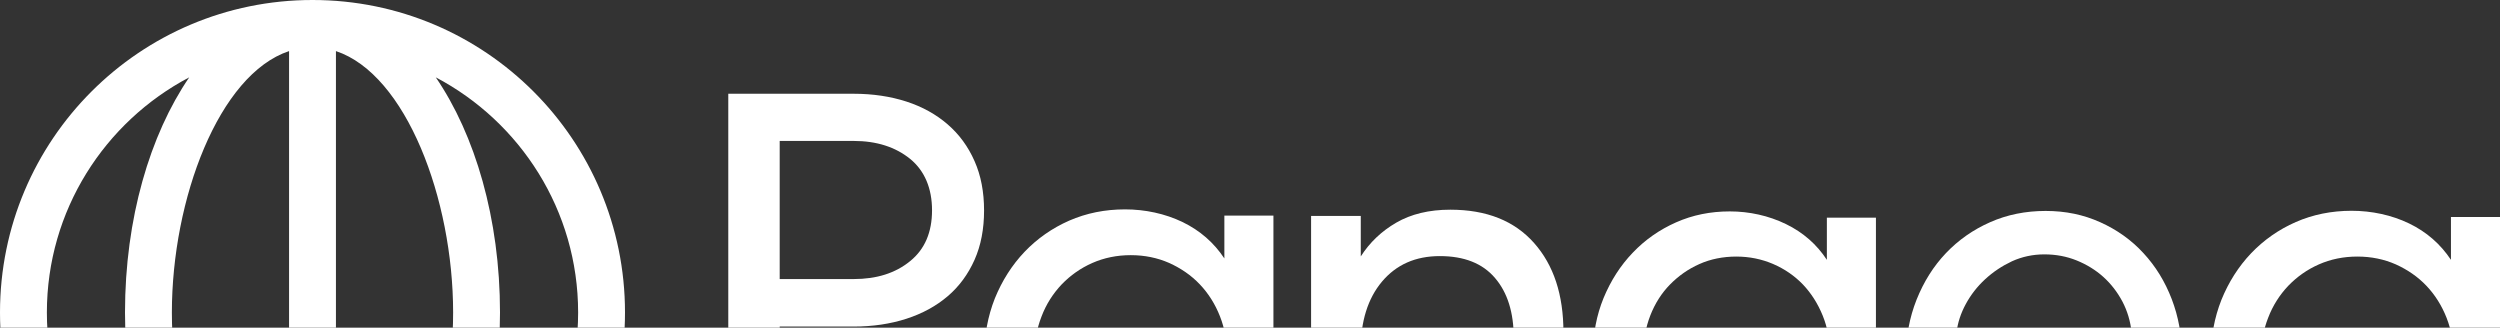
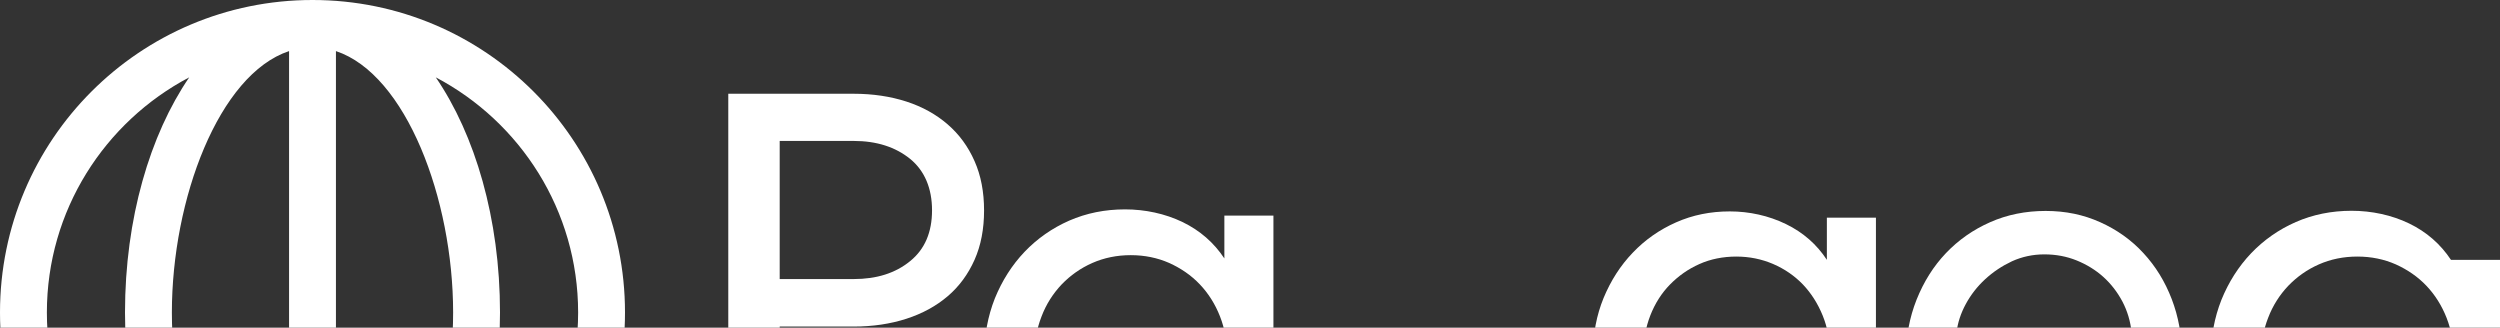
<svg xmlns="http://www.w3.org/2000/svg" width="1152" height="151" viewBox="0 0 1152 151" fill="none">
  <rect x="0" y="0" width="1152" height="151" fill="#333333" stroke="none" />
  <g clip-path="url(#clip0_1316_108)">
    <g clip-path="url(#clip1_1316_108)">
      <path d="M393.337 43.2C402.193 43.2 410.329 44.424 417.673 46.8C425.017 49.176 431.353 52.704 436.681 57.312C442.009 61.92 446.113 67.536 449.065 74.232C452.017 80.856 453.457 88.488 453.457 96.984C453.457 105.48 452.017 113.112 449.065 119.736C446.113 126.36 442.009 131.976 436.681 136.512C431.353 141.048 425.017 144.504 417.673 146.88C410.329 149.256 402.193 150.48 393.337 150.48H359.281V229.536H335.593V43.2H393.337ZM359.281 128.592H393.337C403.993 128.592 412.633 125.856 419.401 120.312C426.169 114.84 429.481 106.992 429.481 96.912C429.481 86.832 426.097 78.696 419.401 73.224C412.633 67.752 403.993 64.944 393.337 64.944H359.281V128.52V128.592Z" fill="white" />
      <path d="M586.796 99.504V228.816H564.188V208.08C559.58 215.352 553.172 221.112 545.036 225.36C536.9 229.608 528.044 231.768 518.396 231.768C508.748 231.768 500.612 230.04 492.692 226.584C484.772 223.128 477.932 218.376 472.1 212.328C466.268 206.28 461.66 199.152 458.42 190.872C455.108 182.592 453.524 173.736 453.524 164.16C453.524 154.584 455.18 145.728 458.42 137.52C461.732 129.384 466.268 122.184 472.1 116.064C477.932 109.944 484.844 105.12 492.692 101.664C500.612 98.208 509.18 96.48 518.396 96.48C527.612 96.48 536.828 98.424 544.892 102.312C552.956 106.2 559.364 111.816 564.188 119.088V99.36H586.796V99.504ZM565.484 164.16C565.484 157.608 564.404 151.488 562.172 145.8C559.94 140.112 556.844 135.216 552.884 131.04C548.924 126.864 544.172 123.624 538.772 121.176C533.372 118.8 527.468 117.576 521.06 117.576C514.652 117.576 508.748 118.8 503.348 121.176C497.948 123.552 493.268 126.864 489.236 131.04C485.276 135.216 482.108 140.112 479.948 145.8C477.716 151.488 476.636 157.608 476.636 164.16C476.636 170.712 477.716 176.832 479.948 182.52C482.18 188.208 485.276 193.104 489.236 197.28C493.196 201.456 497.948 204.768 503.348 207.144C508.748 209.52 514.652 210.744 521.06 210.744C527.468 210.744 533.372 209.52 538.772 207.144C544.172 204.768 548.852 201.456 552.884 197.28C556.844 193.104 560.012 188.208 562.172 182.52C564.404 176.832 565.484 170.712 565.484 164.16Z" fill="white" />
-       <path d="M627.047 228.817H604.151V99.505H627.047V118.153C631.151 111.745 636.551 106.561 643.391 102.601C650.231 98.641 658.511 96.625 668.303 96.625C685.007 96.625 697.823 101.737 706.895 111.961C715.967 122.185 720.431 135.865 720.431 153.073V228.889H697.535V155.737C697.535 144.001 694.655 134.785 688.895 128.089C683.135 121.321 674.639 118.009 663.479 118.009C652.319 118.009 643.463 121.897 636.839 129.745C630.287 137.521 626.975 148.105 626.975 161.425V229.033L627.047 228.817Z" fill="white" />
      <path d="M841.82 204.696C837.212 211.824 830.876 217.44 822.956 221.76C814.964 226.008 806.396 228.168 797.108 228.168C787.82 228.168 779.972 226.512 772.34 223.272C764.708 219.96 758.084 215.424 752.396 209.592C746.708 203.76 742.244 196.848 738.932 188.856C735.62 180.864 734.036 172.296 734.036 163.08C734.036 153.864 735.692 145.224 738.932 137.304C742.244 129.312 746.708 122.328 752.396 116.424C758.084 110.448 764.708 105.84 772.34 102.456C779.972 99.072 788.18 97.416 797.108 97.416C806.036 97.416 814.964 99.36 822.956 103.248C830.948 107.136 837.212 112.68 841.82 119.736V100.296H864.428V222.192C864.428 232.272 862.916 241.416 859.892 249.48C856.868 257.544 852.548 264.456 847.004 270.216C841.46 275.976 834.692 280.44 826.772 283.536C818.852 286.632 810.068 288.216 800.276 288.216C786.812 288.216 774.788 285.336 764.348 279.576C753.908 273.816 745.628 265.536 739.58 254.664L757.652 241.92C762.26 250.272 768.236 256.608 775.58 260.928C782.924 265.248 791.132 267.48 800.204 267.48C812.948 267.48 823.1 263.52 830.516 255.528C837.932 247.536 841.676 236.664 841.676 222.768V204.912L841.82 204.696ZM843.188 162.936C843.188 156.744 842.108 150.84 839.876 145.368C837.644 139.896 834.62 135.144 830.804 131.112C826.988 127.152 822.452 123.984 817.124 121.68C811.796 119.376 806.108 118.224 800.06 118.224C794.012 118.224 788.18 119.376 783.068 121.68C777.884 123.984 773.42 127.152 769.532 131.112C765.644 135.072 762.62 139.824 760.46 145.368C758.3 150.912 757.292 156.744 757.292 162.936C757.292 169.128 758.372 175.032 760.46 180.504C762.62 185.976 765.572 190.728 769.532 194.76C773.42 198.72 777.956 201.888 783.068 204.192C788.18 206.496 793.868 207.648 800.06 207.648C806.252 207.648 811.796 206.496 817.124 204.192C822.452 201.888 826.988 198.72 830.804 194.76C834.62 190.8 837.644 186.048 839.876 180.504C842.108 175.032 843.188 169.128 843.188 162.936Z" fill="white" />
      <path d="M944.208 232.416C934.632 232.416 925.776 230.76 917.712 227.376C909.648 223.992 902.664 219.384 896.832 213.408C891 207.432 886.392 200.376 883.152 192.096C879.84 183.816 878.256 174.744 878.256 164.808C878.256 154.872 879.912 146.304 883.152 138.096C886.464 129.816 890.928 122.688 896.688 116.64C902.448 110.592 909.216 105.84 917.064 102.384C924.84 98.928 933.408 97.2 942.624 97.2C951.84 97.2 960.048 98.928 967.752 102.384C975.456 105.84 982.152 110.592 987.696 116.64C993.312 122.688 997.632 129.744 1000.73 137.808C1003.82 145.872 1005.41 154.512 1005.41 163.728C1005.41 165.168 1005.41 166.32 1005.26 167.328C1005.19 168.336 1005.12 169.128 1005.12 169.848V172.008H901.08C901.44 177.696 902.88 182.952 905.328 187.848C907.776 192.744 911.016 196.92 914.904 200.52C918.792 204.048 923.256 206.856 928.368 208.872C933.408 210.888 938.808 211.968 944.496 211.968C954.216 211.968 961.92 209.88 967.536 205.704C973.152 201.528 977.976 196.272 982.008 189.864L1000.66 199.44C995.328 209.232 987.912 217.152 978.336 223.272C968.76 229.392 957.384 232.416 944.28 232.416H944.208ZM982.224 153.144C981.72 148.032 980.28 143.28 977.976 138.888C975.672 134.568 972.72 130.752 969.192 127.584C965.664 124.416 961.56 121.896 956.952 120.024C952.344 118.152 947.376 117.216 942.048 117.216C936.72 117.216 931.752 118.296 927.144 120.384C922.536 122.544 918.432 125.28 914.76 128.664C911.088 132.048 908.136 135.864 905.832 140.112C903.528 144.36 902.088 148.752 901.584 153.144H982.224Z" fill="white" />
-       <path d="M1152 100.152V229.464H1129.4V208.728C1124.79 216 1118.38 221.76 1110.24 226.008C1102.11 230.256 1093.25 232.416 1083.6 232.416C1073.96 232.416 1065.82 230.688 1057.9 227.232C1049.98 223.776 1043.14 219.024 1037.31 212.976C1031.48 206.928 1026.87 199.8 1023.63 191.52C1020.32 183.24 1018.73 174.384 1018.73 164.808C1018.73 155.232 1020.39 146.376 1023.63 138.168C1026.94 130.032 1031.48 122.832 1037.31 116.712C1043.14 110.592 1050.05 105.768 1057.9 102.312C1065.82 98.856 1074.39 97.128 1083.6 97.128C1092.82 97.128 1102.04 99.072 1110.1 102.96C1118.16 106.848 1124.57 112.464 1129.4 119.736V100.008H1152V100.152ZM1130.69 164.808C1130.69 158.256 1129.61 152.136 1127.38 146.448C1125.15 140.76 1122.05 135.864 1118.09 131.688C1114.13 127.512 1109.38 124.272 1103.98 121.824C1098.58 119.448 1092.68 118.224 1086.27 118.224C1079.86 118.224 1073.96 119.448 1068.56 121.824C1063.16 124.2 1058.48 127.512 1054.44 131.688C1050.48 135.864 1047.32 140.76 1045.16 146.448C1042.92 152.136 1041.84 158.256 1041.84 164.808C1041.84 171.36 1042.92 177.48 1045.16 183.168C1047.39 188.856 1050.48 193.752 1054.44 197.928C1058.4 202.104 1063.16 205.416 1068.56 207.792C1073.96 210.168 1079.86 211.392 1086.27 211.392C1092.68 211.392 1098.58 210.168 1103.98 207.792C1109.38 205.416 1114.06 202.104 1118.09 197.928C1122.05 193.752 1125.22 188.856 1127.38 183.168C1129.61 177.48 1130.69 171.36 1130.69 164.808Z" fill="white" />
+       <path d="M1152 100.152V229.464H1129.4V208.728C1124.79 216 1118.38 221.76 1110.24 226.008C1102.11 230.256 1093.25 232.416 1083.6 232.416C1073.96 232.416 1065.82 230.688 1057.9 227.232C1049.98 223.776 1043.14 219.024 1037.31 212.976C1031.48 206.928 1026.87 199.8 1023.63 191.52C1020.32 183.24 1018.73 174.384 1018.73 164.808C1018.73 155.232 1020.39 146.376 1023.63 138.168C1026.94 130.032 1031.48 122.832 1037.31 116.712C1043.14 110.592 1050.05 105.768 1057.9 102.312C1065.82 98.856 1074.39 97.128 1083.6 97.128C1092.82 97.128 1102.04 99.072 1110.1 102.96C1118.16 106.848 1124.57 112.464 1129.4 119.736H1152V100.152ZM1130.69 164.808C1130.69 158.256 1129.61 152.136 1127.38 146.448C1125.15 140.76 1122.05 135.864 1118.09 131.688C1114.13 127.512 1109.38 124.272 1103.98 121.824C1098.58 119.448 1092.68 118.224 1086.27 118.224C1079.86 118.224 1073.96 119.448 1068.56 121.824C1063.16 124.2 1058.48 127.512 1054.44 131.688C1050.48 135.864 1047.32 140.76 1045.16 146.448C1042.92 152.136 1041.84 158.256 1041.84 164.808C1041.84 171.36 1042.92 177.48 1045.16 183.168C1047.39 188.856 1050.48 193.752 1054.44 197.928C1058.4 202.104 1063.16 205.416 1068.56 207.792C1073.96 210.168 1079.86 211.392 1086.27 211.392C1092.68 211.392 1098.58 210.168 1103.98 207.792C1109.38 205.416 1114.06 202.104 1118.09 197.928C1122.05 193.752 1125.22 188.856 1127.38 183.168C1129.61 177.48 1130.69 171.36 1130.69 164.808Z" fill="white" />
      <path d="M144 0C64.44 0 0 64.44 0 144C0 223.56 64.44 288 144 288C223.56 288 288 223.56 288 144C288 64.44 223.56 0 144 0ZM133.2 23.544V264.456C100.944 253.728 79.2 196.272 79.2 144C79.2 91.728 100.872 34.272 133.2 23.544ZM154.8 264.456V23.544C187.128 34.272 208.8 91.728 208.8 144C208.8 196.272 187.056 253.728 154.8 264.456ZM21.6 144C21.6 96.984 48.24 56.16 87.192 35.64C69.12 62.064 57.6 100.728 57.6 144C57.6 187.272 69.12 225.936 87.192 252.36C48.24 231.84 21.6 191.016 21.6 144ZM200.808 252.36C218.88 225.936 230.4 187.272 230.4 144C230.4 100.728 218.88 62.064 200.808 35.64C239.76 56.16 266.4 96.984 266.4 144C266.4 191.016 239.76 231.84 200.808 252.36Z" fill="white" />
    </g>
  </g>
  <defs>
    <clipPath id="clip0_1316_108">
      <rect width="1152" height="151" fill="white" />
    </clipPath>
    <clipPath id="clip1_1316_108">
      <rect width="1152" height="288" fill="white" />
    </clipPath>
  </defs>
</svg>